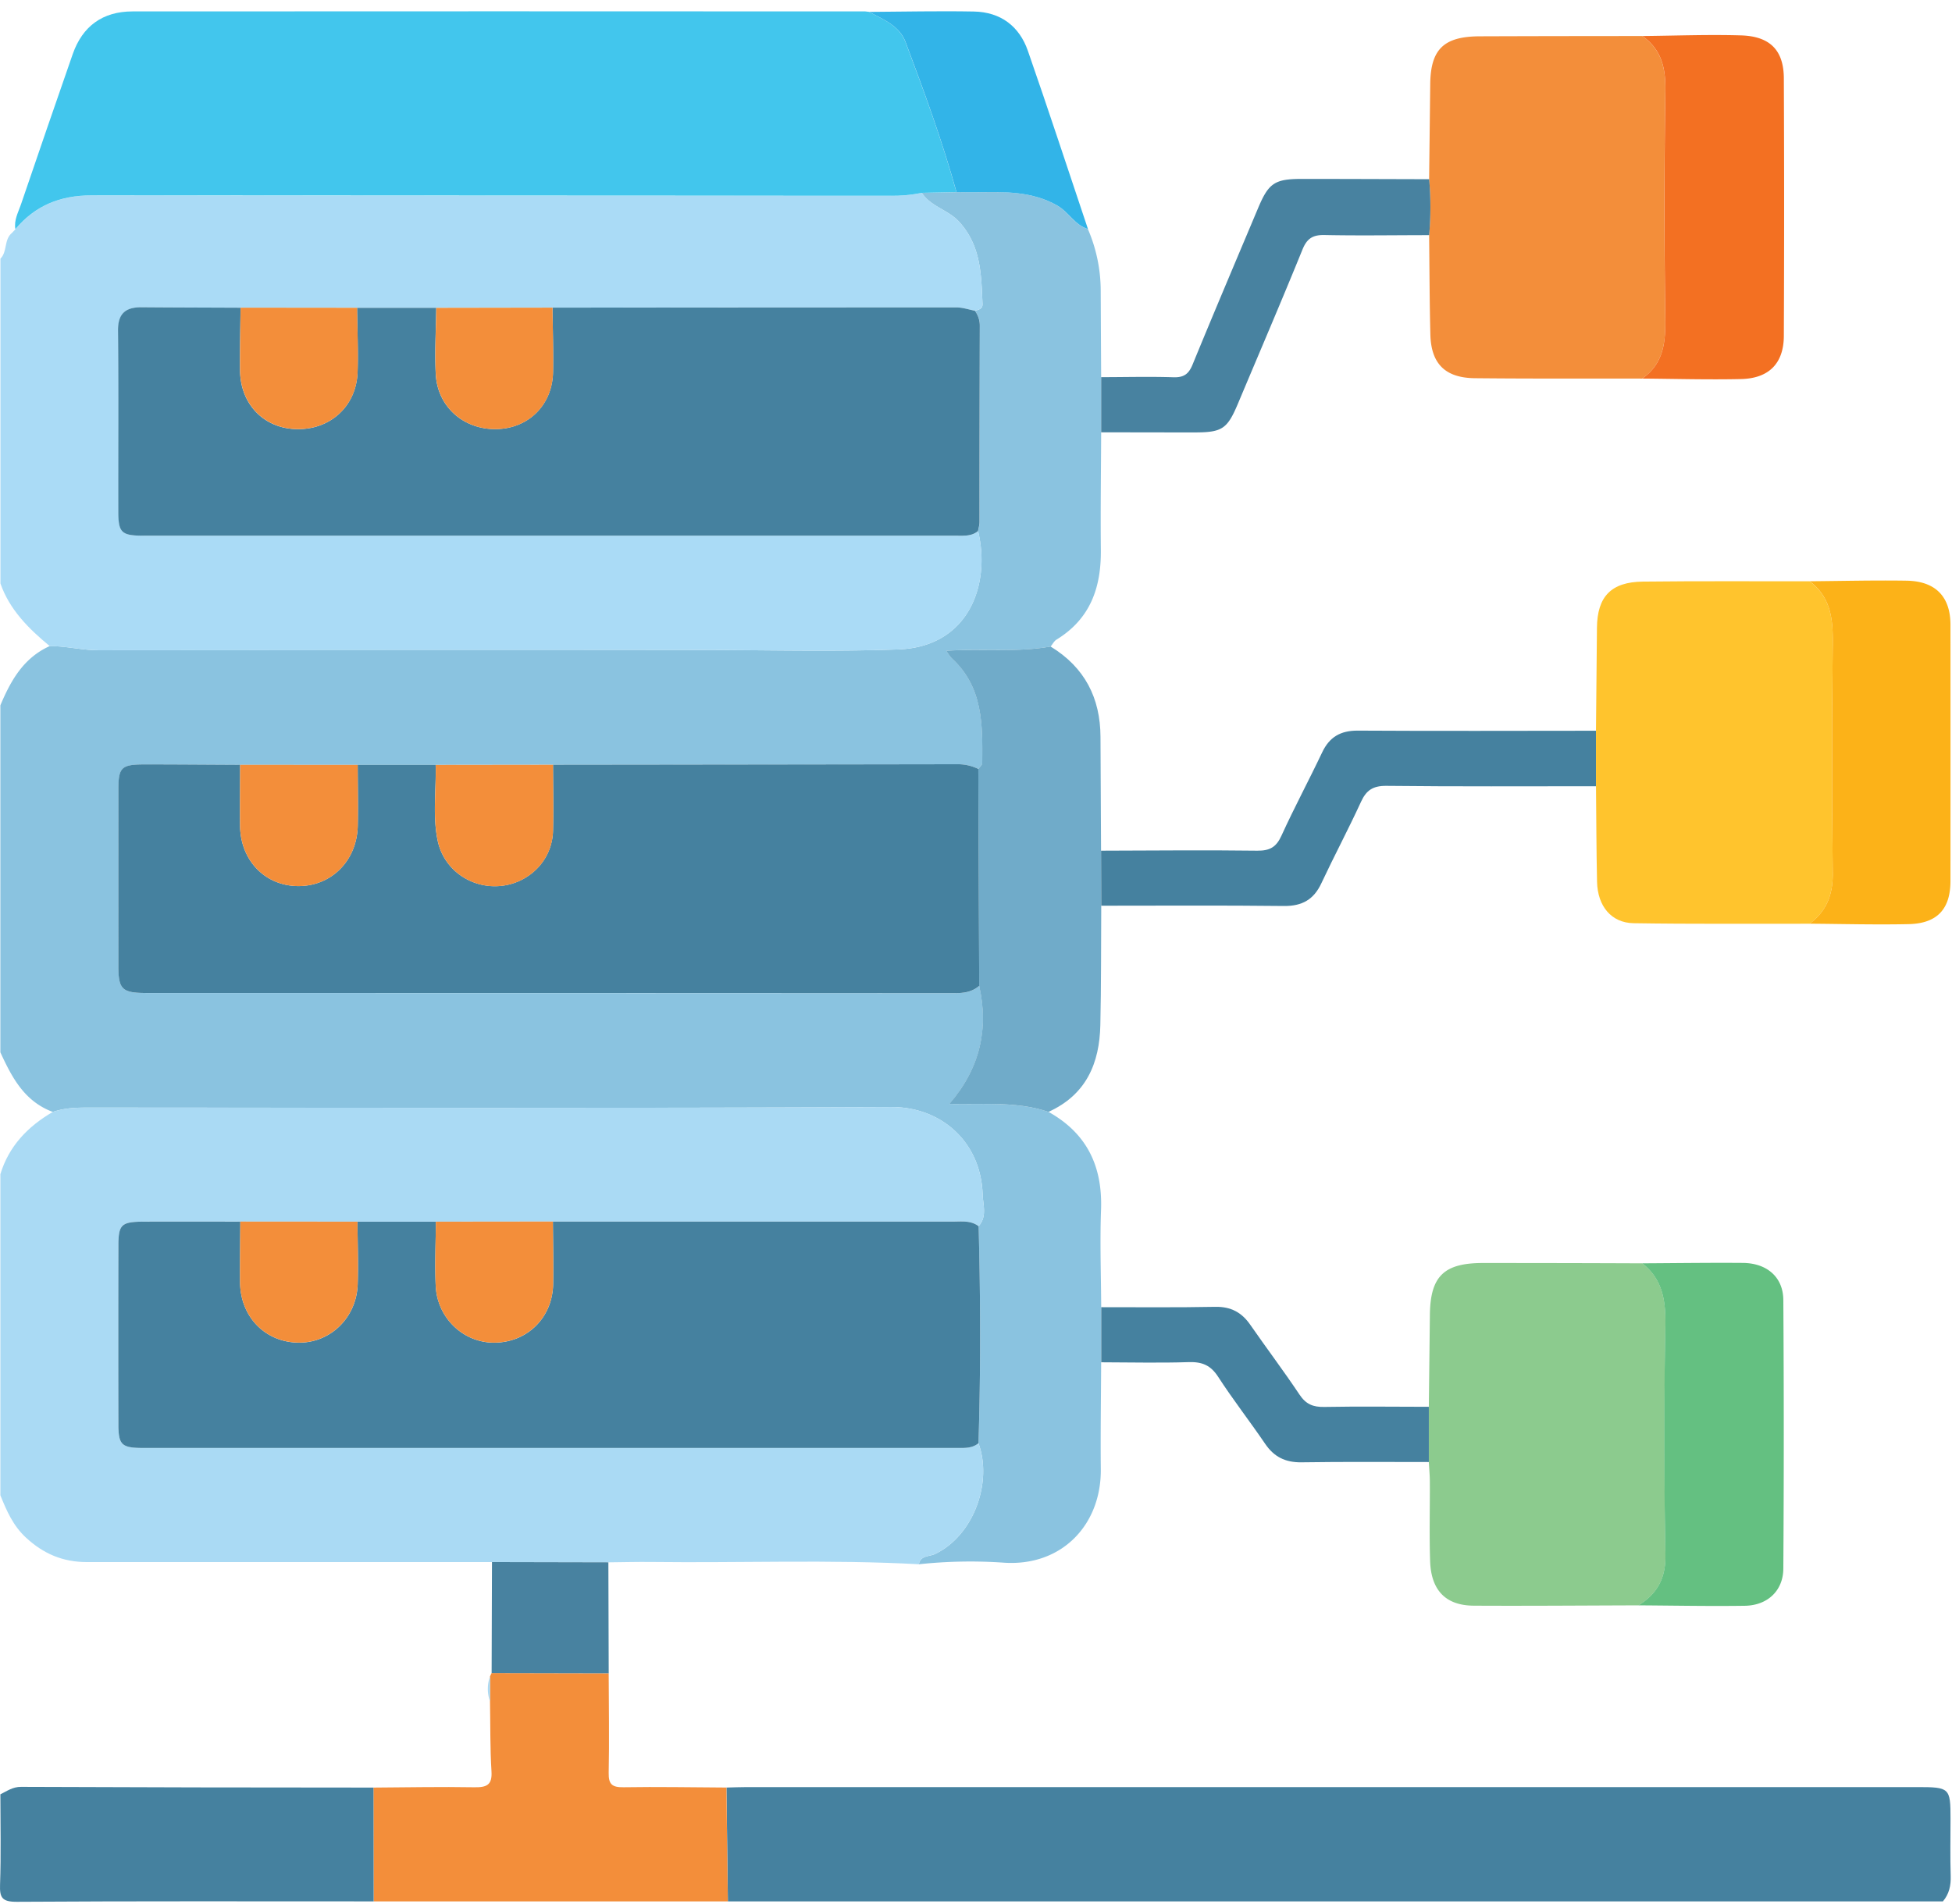
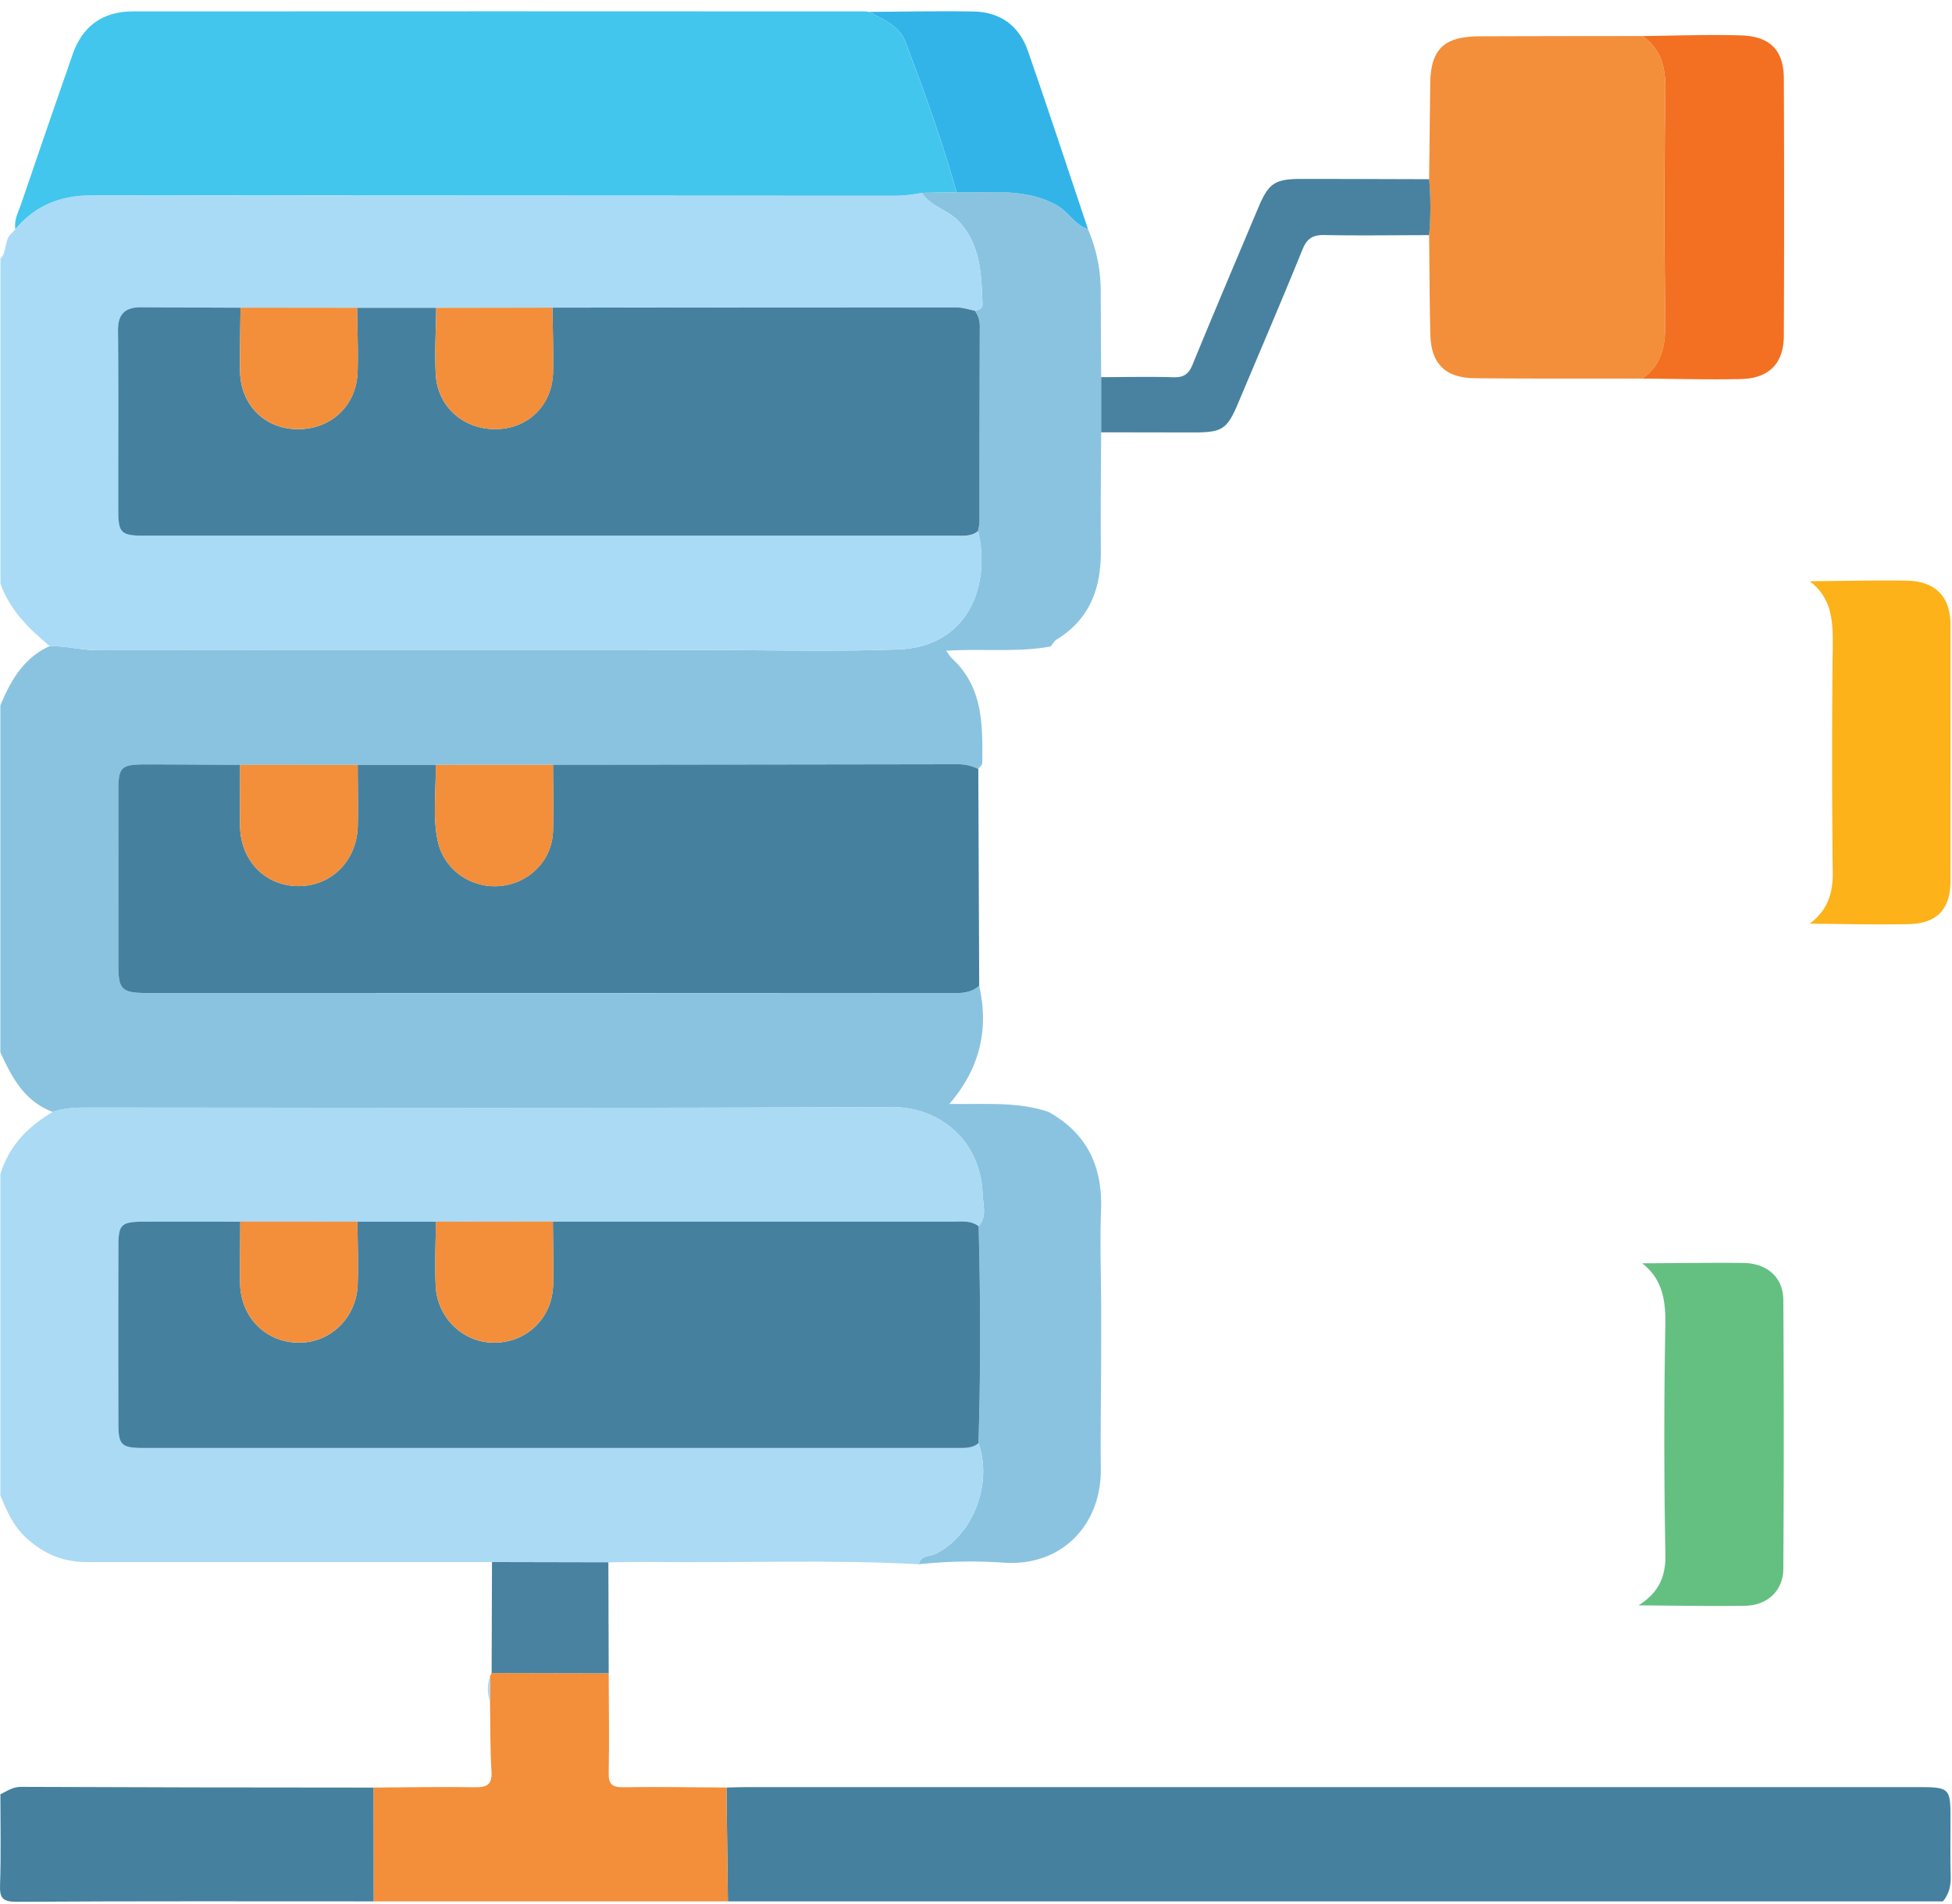
<svg xmlns="http://www.w3.org/2000/svg" fill="none" height="159" width="163">
  <path d="m91.951 113.781c-.012 2.972-.06 5.944-.029 8.915.051 4.626-3.23 8.14-8.08 7.821a40.314 40.314 0 0 0 -7.112.131c.124-.746.879-.631 1.341-.852 3.22-1.526 4.834-5.976 3.635-9.258.193-6.041.173-12.083.01-18.124.726-.807.37-1.777.34-2.653-.148-4.42-3.49-7.321-7.638-7.3-22.4.106-44.8.055-67.2.045-.961 0-1.9.05-2.809.363-2.388-.89-3.42-2.902-4.378-4.977v-28.984c.864-2.046 1.912-3.948 4.117-4.945 1.373-.01 2.702.349 4.09.345 16.64-.037 33.279-.045 49.917-.024 5.617 0 11.24.16 16.85-.044 5.913-.213 7.736-5.442 6.668-9.886.044-.25.124-.502.125-.754.01-5.455.019-10.91.024-16.366.009-.46-.137-.91-.414-1.284.33-.062.659-.18.638-.553-.11-2.426-.11-4.842-1.945-6.866-.921-1.012-2.38-1.27-3.124-2.427l2.892-.056c.576 0 1.152.016 1.728.008 2.301-.032 4.582-.094 6.692 1.117.96.55 1.448 1.623 2.555 1.956a13.052 13.052 0 0 1 1.07 5.183c.012 2.396.024 4.792.038 7.188v4.605c-.012 3.275-.06 6.55-.026 9.823.03 3.101-.846 5.739-3.698 7.489-.209.128-.33.384-.496.58-2.827.508-5.703.16-8.719.354.22.306.309.484.447.61 2.66 2.428 2.59 5.609 2.565 8.77 0 .164-.22.328-.33.491a3.88 3.88 0 0 0 -1.673-.39c-11.28.024-22.558.038-33.837.043l-9.804.007h-16.325c-2.646-.013-5.293-.033-7.94-.037-1.977 0-2.224.232-2.226 2.103-.008 4.927-.008 9.854 0 14.78 0 1.899.317 2.209 2.328 2.209l67.496.014c.774 0 1.468-.098 2.056-.61.806 3.594.083 6.868-2.492 9.859 2.971.051 5.68-.213 8.279.667 3.264 1.822 4.515 4.617 4.384 8.187-.1 2.705 0 5.416.014 8.124z" fill="#8ac3e0" />
  <path d="m81.706 120.536c1.2 3.282-.416 7.732-3.635 9.258-.464.22-1.217.106-1.34.852-7.426-.403-14.86-.099-22.29-.189-1.209-.015-2.428.019-3.642.03l-9.72-.021c-11.273-.004-22.547-.004-33.821 0-2.025 0-3.65-.704-5.106-2.059-1.077-1.003-1.601-2.237-2.12-3.516v-26.826c.706-2.328 2.275-3.974 4.377-5.198.91-.313 1.848-.363 2.808-.363 22.4.01 44.8.066 67.2-.045 4.149-.021 7.49 2.876 7.639 7.3.03.876.386 1.846-.34 2.653-.638-.494-1.395-.388-2.127-.388h-33.42l-9.771.009h-6.548l-9.784-.006c-2.648 0-5.298-.008-7.947 0-2.013 0-2.233.204-2.236 2.086-.007 4.93-.007 9.861 0 14.792 0 1.792.252 2.024 2.138 2.024 22.624.004 45.247.004 67.87 0 .641.004 1.282.047 1.814-.393z" fill="#aadaf4" />
  <path d="m76.978 16.102c.743 1.157 2.202 1.416 3.123 2.428 1.84 2.024 1.836 4.44 1.946 6.866.017.372-.312.49-.639.554-.514-.096-1.028-.275-1.538-.275-11.241-.007-22.483 0-33.726.018l-9.706.016h-6.61l-9.733-.008c-2.753-.011-5.506-.017-8.26-.038-1.377-.01-1.983.561-1.969 1.964.053 5.03.014 10.06.024 15.092 0 1.782.262 2.024 2.146 2.024h67.832c.634 0 1.279.06 1.81-.388 1.068 4.444-.754 9.67-6.668 9.886-5.61.205-11.232.044-16.849.044-16.64 0-33.278.008-49.916.025-1.389 0-2.718-.355-4.091-.346-1.758-1.453-3.352-3.034-4.117-5.229v-27.132c.6-.604.274-1.597.972-2.16l.302-.32-.02.022c1.636-1.95 3.702-2.826 6.34-2.822 22.227.043 44.455.054 66.685.032.894.013 1.787-.071 2.662-.253z" fill="#aadbf6" />
  <path d="m60.663 149.296c.582-.013 1.164-.038 1.746-.038h97.672c2.73 0 2.795.061 2.795 2.644 0 1.591-.035 3.183.015 4.772.024.803-.123 1.509-.651 2.13h-101.458z" fill="#45819f" />
  <path d="m31.186 149.299c2.804-.016 5.603-.076 8.41-.026 1.058.019 1.516-.197 1.445-1.333-.12-1.94-.09-3.889-.124-5.834v-2.093l.134-.281 9.777.021c.008 2.769.056 5.539 0 8.314-.019.953.277 1.222 1.253 1.205 2.856-.047 5.719.009 8.578.024l.118 9.508h-29.575z" fill="#f38e3a" />
  <path d="m31.186 149.299.015 9.505c-9.926 0-19.852-.029-29.78.035-1.27.009-1.455-.361-1.416-1.453.087-2.505.027-5.015.027-7.524.55-.269 1.024-.625 1.724-.623 9.81.04 19.62.06 29.43.06z" fill="#45819f" />
-   <path d="m76.978 16.104c-.877.18-1.772.262-2.668.246-22.228-.01-44.456-.02-66.685-.032-2.636 0-4.704.872-6.34 2.822-.135-.755.242-1.408.47-2.08 1.427-4.19 2.866-8.372 4.32-12.546.816-2.33 2.496-3.558 4.987-3.56 20.397-.012 40.795-.012 61.19 0 .107.007.212.019.316.036 1.193.64 2.527 1.15 3.042 2.52 1.556 4.135 3.076 8.283 4.256 12.536z" fill="#42c6ed" />
-   <path d="m133.271 61.024.081-8.598c.027-2.597 1.178-3.819 3.83-3.85 4.645-.053 9.291-.022 13.937-.026 1.817 1.375 1.95 3.26 1.925 5.317-.08 6.34-.08 12.681 0 19.024.021 1.774-.479 3.18-1.928 4.26-4.902-.007-9.805.034-14.707-.044-1.858-.03-3.003-1.425-3.049-3.459-.058-2.663-.06-5.326-.087-7.99z" fill="#ffc42d" />
+   <path d="m76.978 16.104c-.877.18-1.772.262-2.668.246-22.228-.01-44.456-.02-66.685-.032-2.636 0-4.704.872-6.34 2.822-.135-.755.242-1.408.47-2.08 1.427-4.19 2.866-8.372 4.32-12.546.816-2.33 2.496-3.558 4.987-3.56 20.397-.012 40.795-.012 61.19 0 .107.007.212.019.316.036 1.193.64 2.527 1.15 3.042 2.52 1.556 4.135 3.076 8.283 4.256 12.536" fill="#42c6ed" />
  <path d="m137.136 31.62c-4.657-.006-9.313.015-13.968-.032-2.481-.024-3.663-1.2-3.726-3.64-.07-2.77-.072-5.54-.104-8.309a26.427 26.427 0 0 0 0-4.673l.092-7.964c.039-2.897 1.137-3.958 4.139-3.969 4.523-.015 9.047-.023 13.571-.023 1.602 1.132 1.95 2.663 1.921 4.537a615.236 615.236 0 0 0 -.006 19.067c.033 1.98-.136 3.748-1.919 5.006z" fill="#f38e3a" />
-   <path d="m119.313 117.496.088-7.659c.032-3.241 1.16-4.353 4.449-4.351 4.429 0 8.857.009 13.286.027 1.742 1.363 1.965 3.17 1.931 5.226a566.054 566.054 0 0 0 .006 19.107c.038 1.938-.652 3.244-2.247 4.235-4.587.012-9.173.051-13.76.026-2.332-.013-3.566-1.272-3.645-3.728-.072-2.196-.012-4.395-.023-6.594 0-.559-.055-1.118-.086-1.679a885.53 885.53 0 0 1 .001-4.61z" fill="#8ccb8e" />
-   <path d="m87.552 92.865c-2.599-.884-5.307-.615-8.279-.666 2.576-2.992 3.296-6.265 2.493-9.86l-.074-18.116c.116-.163.33-.327.33-.49.024-3.162.095-6.343-2.565-8.77-.138-.128-.226-.306-.447-.611 3.015-.194 5.891.154 8.72-.354 2.868 1.748 4.152 4.316 4.166 7.546.015 3.168.03 6.335.047 9.502l.016 4.596c-.021 3.326 0 6.654-.076 9.98-.07 3.16-1.157 5.802-4.33 7.243z" fill="#70abc9" />
  <path d="m137.137 31.62c1.783-1.258 1.949-3.025 1.921-5.007a673.334 673.334 0 0 1 .006-19.067c.029-1.87-.319-3.41-1.921-4.537 2.747-.026 5.493-.134 8.234-.053 2.434.072 3.571 1.247 3.581 3.585.032 7.173.032 14.345 0 21.518-.01 2.293-1.248 3.55-3.583 3.6-2.744.061-5.492-.019-8.238-.04z" fill="#f37022" />
  <path d="m136.821 134.08c1.595-.991 2.285-2.297 2.248-4.235a513.512 513.512 0 0 1 -.007-19.107c.034-2.056-.189-3.862-1.931-5.226 2.8-.014 5.603-.055 8.4-.033 2.017.017 3.371 1.187 3.384 3.097.049 7.478.049 14.956 0 22.436-.011 1.85-1.325 3.076-3.219 3.103-2.958.043-5.916-.018-8.875-.035z" fill="#64c081" />
  <path d="m151.115 77.148c1.449-1.077 1.949-2.483 1.928-4.261a826.32 826.32 0 0 1 0-19.024c.025-2.056-.11-3.941-1.924-5.317 2.697-.02 5.396-.09 8.092-.047 2.417.04 3.659 1.338 3.661 3.68.005 7.131.005 14.263 0 21.394 0 2.357-1.11 3.562-3.506 3.611-2.748.059-5.5-.017-8.251-.036z" fill="#fcb218" />
-   <path d="m91.959 75.645-.016-4.595c4.346-.01 8.693-.057 13.038 0 1.066.013 1.599-.311 2.027-1.256 1.067-2.344 2.293-4.624 3.398-6.955.603-1.272 1.516-1.826 2.986-1.817 6.626.04 13.251.013 19.877.01v4.636c-5.829 0-11.659.033-17.487-.032-1.141-.013-1.69.368-2.132 1.33-1.054 2.296-2.245 4.532-3.317 6.818-.625 1.335-1.588 1.9-3.113 1.885-5.084-.059-10.171-.024-15.261-.024z" fill="#45819f" />
  <path d="m119.341 14.967a26.427 26.427 0 0 1 0 4.673c-2.914 0-5.829.05-8.742-.01-1.01-.02-1.474.314-1.844 1.228-1.745 4.295-3.576 8.556-5.37 12.826-.902 2.145-1.318 2.431-3.644 2.432-2.596 0-5.192-.006-7.788-.01v-4.606c2.007 0 4.017-.057 6.022.009.893.03 1.29-.28 1.612-1.065 1.792-4.368 3.642-8.72 5.474-13.075.879-2.082 1.379-2.426 3.662-2.427 3.54.001 7.076.016 10.618.025z" fill="#4882a0" />
  <path d="m79.875 16.048c-1.183-4.253-2.7-8.401-4.256-12.535-.514-1.37-1.849-1.882-3.042-2.52 2.913-.017 5.823-.085 8.736-.031 2.262.04 3.809 1.245 4.516 3.275 1.724 4.947 3.353 9.926 5.02 14.891-1.105-.332-1.594-1.405-2.553-1.956-2.11-1.21-4.395-1.15-6.693-1.117-.581.008-1.157-.004-1.728-.008z" fill="#32b4e8" />
-   <path d="m119.314 117.497v4.612c-3.544 0-7.089-.03-10.633.024-1.361.02-2.307-.465-3.043-1.556-1.279-1.883-2.689-3.685-3.923-5.594-.618-.954-1.33-1.254-2.457-1.218-2.431.08-4.867.018-7.3.014v-4.602c3.175 0 6.35.031 9.525-.03 1.313-.024 2.207.474 2.915 1.492 1.357 1.957 2.796 3.861 4.117 5.84.526.79 1.119 1.049 2.068 1.029 2.908-.054 5.814-.013 8.731-.011z" fill="#45819f" />
  <path d="m50.83 139.752-9.777-.021.03-9.267 9.719.021z" fill="#4882a0" />
  <path d="m81.693 64.223.074 18.116c-.59.512-1.282.61-2.057.61-22.499-.014-44.998-.019-67.496-.014-2.01 0-2.326-.31-2.328-2.208-.004-4.927-.004-9.853 0-14.78 0-1.872.25-2.104 2.227-2.103 2.646 0 5.293.023 7.94.035 0 1.692-.023 3.382-.008 5.073.024 2.888 2.062 5.02 4.808 5.054 2.806.037 4.966-2.116 5.022-5.05.033-1.69 0-3.381-.006-5.073h6.508c.058 2.147-.279 4.313.194 6.435a4.705 4.705 0 0 0 1.89 2.799c.96.677 2.145.99 3.328.878a4.92 4.92 0 0 0 3.091-1.484 4.64 4.64 0 0 0 1.298-3.1c.05-1.843.005-3.69 0-5.538 11.279-.011 22.558-.025 33.836-.043a3.879 3.879 0 0 1 1.679.393zm-35.555-38.529c11.243-.01 22.485-.017 33.726-.018.514 0 1.029.18 1.538.275.278.373.423.823.415 1.284-.014 5.455-.022 10.91-.025 16.366 0 .251-.081.503-.125.753-.532.447-1.177.388-1.81.388h-67.833c-1.884 0-2.142-.241-2.145-2.024-.01-5.031.028-10.061-.024-15.091-.015-1.403.592-1.975 1.97-1.965 2.753.022 5.506.027 8.26.039-.017 1.738-.057 3.478-.043 5.22.022 2.833 1.987 4.863 4.724 4.922 2.824.06 4.996-1.925 5.094-4.764.06-1.788-.024-3.58-.043-5.369h6.61c-.022 1.84-.134 3.686-.042 5.521.136 2.745 2.334 4.67 5.088 4.608 2.682-.061 4.665-2.041 4.708-4.775.033-1.79-.025-3.58-.043-5.37zm35.568 94.843c-.532.44-1.175.397-1.812.397h-67.87c-1.887 0-2.136-.236-2.138-2.024-.01-4.93-.01-9.86 0-14.792 0-1.882.22-2.082 2.235-2.086 2.649-.005 5.299 0 7.947 0-.009 1.688-.034 3.374-.022 5.059.021 2.857 2.051 4.977 4.808 5.047 2.698.071 4.928-2.066 5.016-4.888.054-1.735-.008-3.474-.018-5.211h6.546c-.01 1.788-.098 3.58-.014 5.363.131 2.739 2.389 4.815 5.012 4.738 2.71-.08 4.752-2.144 4.794-4.901.027-1.736-.01-3.473-.02-5.211h33.42c.733 0 1.49-.106 2.128.388.161 6.04.18 12.08-.012 18.121z" fill="#45819f" />
  <path d="m46.182 63.875c0 1.845.047 3.691 0 5.54a4.638 4.638 0 0 1 -1.298 3.098 4.919 4.919 0 0 1 -3.091 1.484 4.974 4.974 0 0 1 -3.329-.878 4.706 4.706 0 0 1 -1.89-2.798c-.472-2.122-.135-4.289-.192-6.435zm-16.31.008c0 1.692.038 3.382.005 5.073-.056 2.933-2.216 5.086-5.021 5.05-2.747-.035-4.785-2.167-4.809-5.054-.014-1.691 0-3.382.008-5.073zm16.298 38.141c.009 1.738.046 3.475.02 5.212-.043 2.755-2.087 4.819-4.794 4.9-2.624.077-4.882-1.999-5.012-4.737-.085-1.784 0-3.575.013-5.364zm-16.319.01c.01 1.737.072 3.476.018 5.211-.088 2.822-2.318 4.959-5.016 4.888-2.757-.07-4.787-2.19-4.808-5.047-.012-1.685.013-3.371.022-5.059zm-.029-76.328c.019 1.79.103 3.581.043 5.369-.098 2.839-2.27 4.824-5.094 4.763-2.736-.058-4.701-2.089-4.724-4.922-.014-1.74.026-3.48.043-5.22zm16.317-.012c.018 1.79.075 3.58.047 5.37-.043 2.734-2.026 4.714-4.708 4.775-2.754.063-4.952-1.862-5.088-4.607-.092-1.836.02-3.681.043-5.522z" fill="#f38e3a" />
  <path d="m40.917 140.013v2.093a3.136 3.136 0 0 1 0-2.093z" fill="#aadaf4" />
</svg>